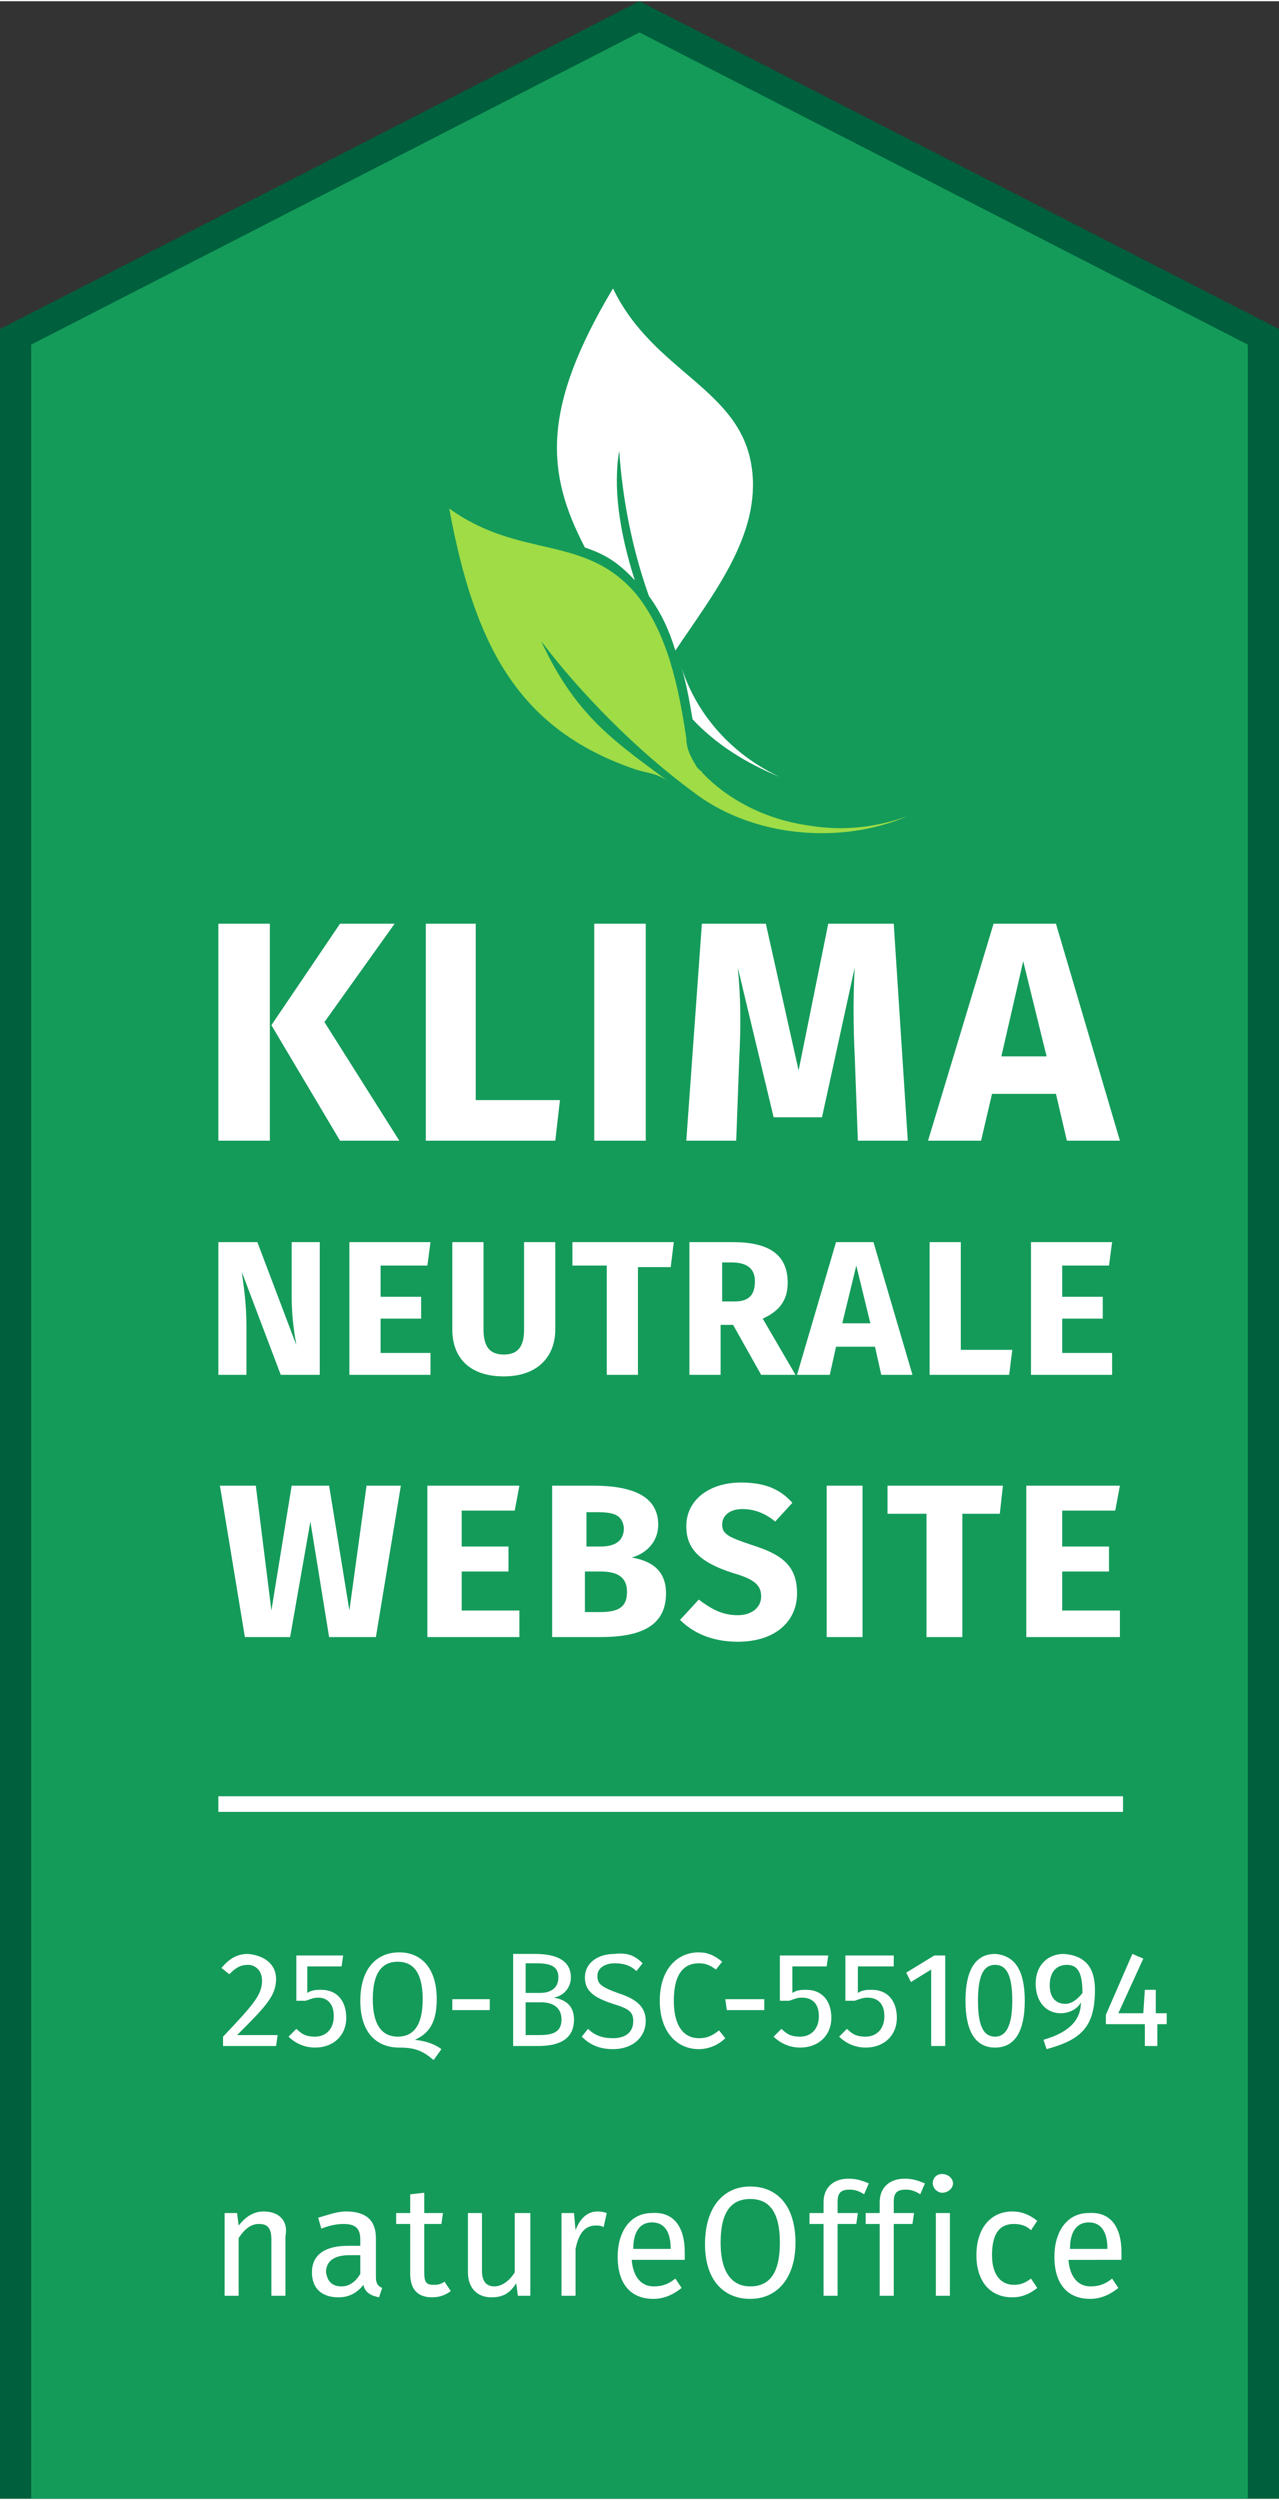
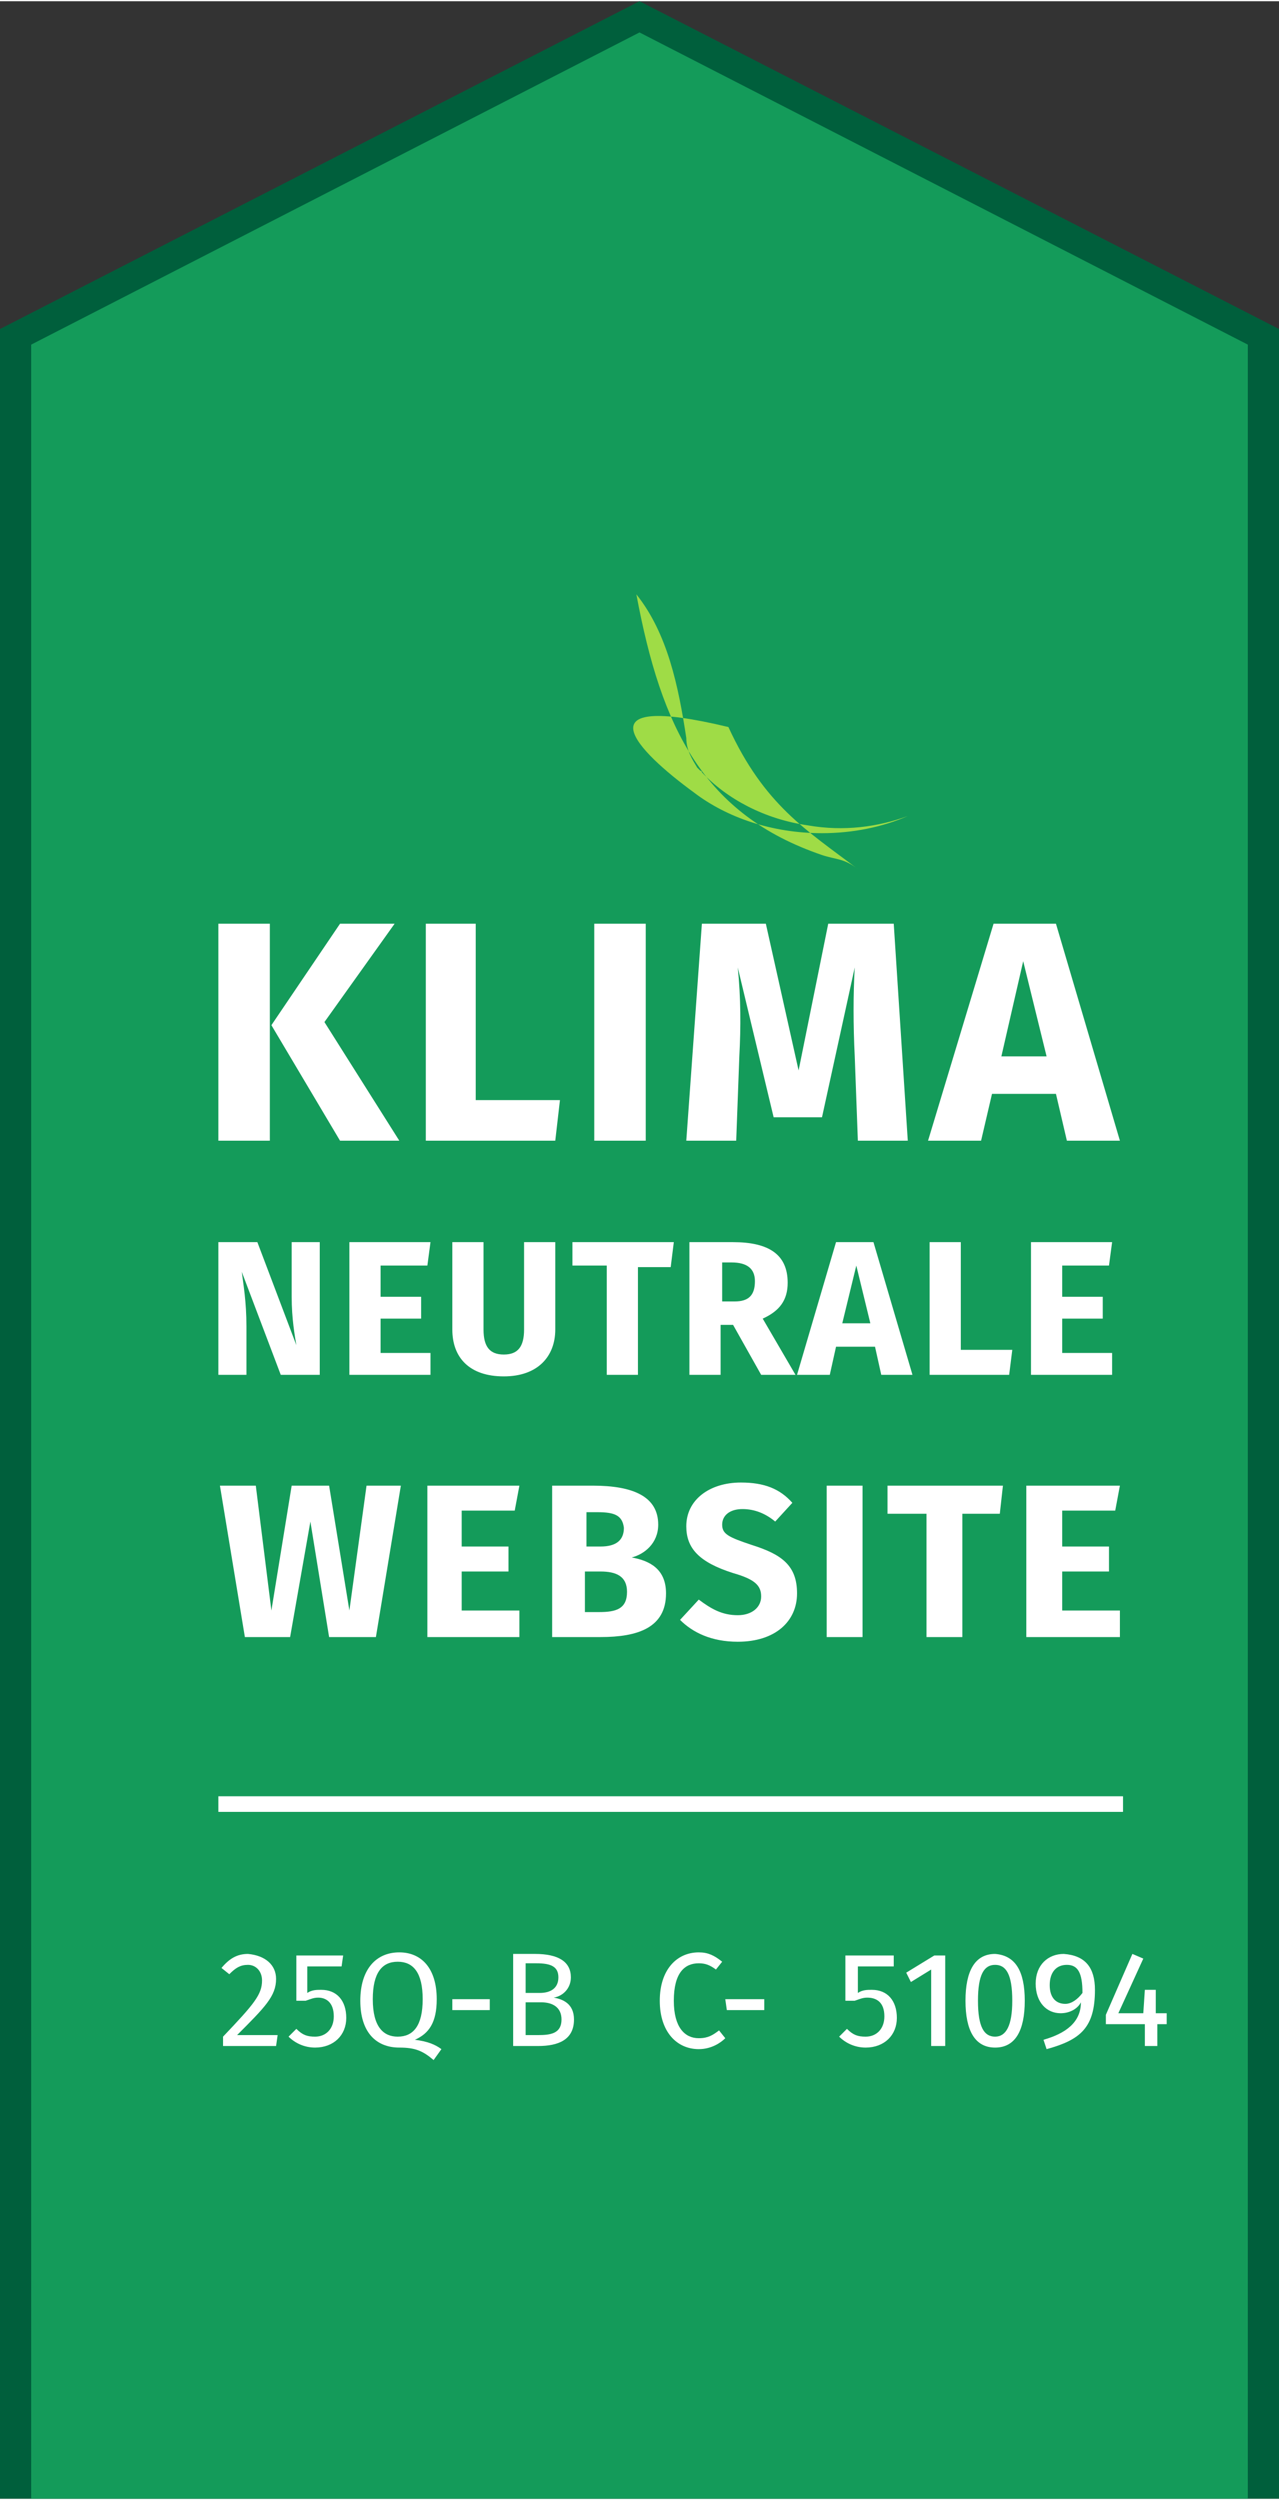
<svg xmlns="http://www.w3.org/2000/svg" version="1.1" id="Ebene_1" x="0px" y="0px" viewBox="0 0 82 160" style="enable-background:new 0 0 82 160;" xml:space="preserve" width="64" height="125">
  <rect x="0" y="0" width="82" height="160" fill="#333333" stroke="none" />
  <style type="text/css">
	.st0{fill:#005F3C;}
	.st1{fill:#149B5A;}
	.st2{fill-rule:evenodd;clip-rule:evenodd;fill:#FFFFFF;}
	.st3{fill-rule:evenodd;clip-rule:evenodd;fill:#9FDC46;}
	.st4{enable-background:new    ;}
	.st5{fill:#FFFFFF;}
</style>
  <g>
    <g id="Logo">
      <g transform="translate(49, 0)">
        <g transform="translate(80,160) rotate(180 0 0)">
          <polygon class="st0" points="129,139 88,160 47,139 47,0 129,0     " />
          <polygon class="st1" points="127,138 88,158 49,138 49,0 127,0     " />
        </g>
        <g transform="translate(12, 18)">
          <rect x="-47" y="97" class="st2" width="58" height="1" />
-           <path class="st2" d="M-12.8,11.9c-0.7-5.1-6.3-6.1-8.9-11.5C-26.3,8.1-26,12.2-23.5,17c1.2,0.4,2.1,0.9,3.2,2.1      c-1-3.1-1.4-6-1-8.3c0.2,3,0.8,6.2,1.9,9.3c0.8,1.1,1.3,2.2,1.7,3.5C-15.3,20-12.2,16.2-12.8,11.9z M-17.3,24.7      C-17.3,24.6-17.3,24.6-17.3,24.7c0.3,1,0.5,2.1,0.7,3.3c1.5,1.6,3.4,2.8,5.6,3.7C-14,30.3-16.3,27.8-17.3,24.7z" />
-           <path class="st3" d="M-16.5,32.7c2.1,1.6,5,2.6,8.2,2.6c2,0,3.9-0.4,5.5-1.1c-1.9,0.7-4.1,1-6.4,0.6c-2.8-0.4-5.2-1.7-6.8-3.4      c0,0,0-0.1-0.1-0.1c-0.1-0.1-0.1-0.1-0.2-0.2c-0.3-0.5-0.7-1.1-0.7-1.9l0,0c-0.5-3.3-1.2-6.7-3.2-9.2c-3.3-3.9-7.4-2.2-12-5.5      c1.6,8.6,4.3,14.1,11.9,16.7c0.9,0.3,1.4,0.2,2.3,0.9c-3.3-2.5-6-4.1-8.3-9.1C-23.9,26.2-20.2,30-16.5,32.7z" />
+           <path class="st3" d="M-16.5,32.7c2.1,1.6,5,2.6,8.2,2.6c2,0,3.9-0.4,5.5-1.1c-1.9,0.7-4.1,1-6.4,0.6c-2.8-0.4-5.2-1.7-6.8-3.4      c0,0,0-0.1-0.1-0.1c-0.1-0.1-0.1-0.1-0.2-0.2c-0.3-0.5-0.7-1.1-0.7-1.9l0,0c-0.5-3.3-1.2-6.7-3.2-9.2c1.6,8.6,4.3,14.1,11.9,16.7c0.9,0.3,1.4,0.2,2.3,0.9c-3.3-2.5-6-4.1-8.3-9.1C-23.9,26.2-20.2,30-16.5,32.7z" />
          <path class="st2" d="M-43.7,41.1H-47V55h3.3V41.1z M-35.7,41.1h-3.5l-4.4,6.5l4.4,7.4h3.8l-4.8-7.6L-35.7,41.1z M-30.4,41.1      h-3.3V55h8.3l0.3-2.6h-5.4V41.1H-30.4z M-19.6,41.1h-3.3V55h3.3V41.1z M-3.7,41.1h-4.2l-1.9,9.4l-2.1-9.4H-16L-17,55h3.2      l0.2-5.4c0.1-1.9,0.1-3.7-0.1-5.7l2.3,9.6h3.1l2.1-9.6c-0.1,1.7-0.1,3.7,0,5.7L-6,55h3.2L-3.7,41.1z M7.4,55l-0.7-3H2.6l-0.7,3      h-3.4l4.2-13.9h4L10.8,55H7.4z M3.2,49.6h2.9l-1.5-6.1L3.2,49.6z" />
          <path class="st2" d="M-40.5,61.5h-1.8V65c0,1.4,0.2,2.5,0.3,3.1l-2.5-6.6H-47V70h1.8v-3.1c0-1.6-0.2-2.7-0.3-3.5L-43,70h2.5      V61.5z M-33.4,61.5h-5.2V70h5.2v-1.4h-3.2v-2.2h2.6V65h-2.6v-2h3L-33.4,61.5z M-25.4,61.5h-2v5.6c0,1.1-0.4,1.6-1.3,1.6      s-1.3-0.5-1.3-1.6v-5.6h-2v5.6c0,1.8,1.1,3,3.3,3s3.3-1.3,3.3-3C-25.4,67.1-25.4,61.5-25.4,61.5z M-17.8,61.5h-6.5V63h2.2v7h2      v-6.9h2.1L-17.8,61.5z M-12.2,70l-1.8-3.2h-0.8V70h-2v-8.5h2.8c2.3,0,3.5,0.8,3.5,2.6c0,1.1-0.5,1.8-1.6,2.3L-10,70H-12.2z       M-14.7,62.9v2.4h0.8c0.9,0,1.3-0.4,1.3-1.3c0-0.8-0.5-1.2-1.5-1.2h-0.6V62.9z M-4.5,70l-0.4-1.8h-2.5L-7.8,70h-2.1l2.5-8.5H-5      l2.5,8.5H-4.5z M-7,66.7h1.8L-6.1,63L-7,66.7z M0.6,61.5h-2V70h5.1l0.2-1.6H0.6V61.5z M10.3,61.5H5.1V70h5.2v-1.4H7.1v-2.2h2.6      V65H7.1v-2h3L10.3,61.5z" />
          <path class="st2" d="M-35.3,77.1h-2.2l-1.1,8l-1.3-8h-2.4l-1.3,8l-1-8h-2.3l1.6,9.7h2.9l1.3-7.4l1.2,7.4h3L-35.3,77.1z       M-27.7,77.1h-5.9v9.7h5.9v-1.7h-3.7v-2.5h3V81h-3v-2.3h3.4L-27.7,77.1z M-20.5,81.7c1.1,0.2,2.2,0.7,2.2,2.3      c0,2.2-1.8,2.8-4.2,2.8h-3.1v-9.7h2.6c2.6,0,4.2,0.7,4.2,2.5C-18.8,80.8-19.7,81.5-20.5,81.7z M-22.7,78.8h-0.7V81h0.9      c1,0,1.5-0.4,1.5-1.2C-21.1,79-21.6,78.8-22.7,78.8z M-22.6,85.2c1.1,0,1.8-0.2,1.8-1.3c0-1-0.7-1.3-1.7-1.3h-1v2.6      C-23.5,85.2-22.6,85.2-22.6,85.2z M-13.5,76.9c-2,0-3.5,1.1-3.5,2.8c0,1.4,0.8,2.3,3,3c1.4,0.4,1.8,0.8,1.8,1.5      s-0.6,1.2-1.5,1.2c-1,0-1.7-0.4-2.5-1l-1.2,1.3c0.8,0.8,2,1.4,3.7,1.4c2.4,0,3.8-1.3,3.8-3.1c0-1.8-1-2.5-2.9-3.1      c-1.5-0.5-1.9-0.7-1.9-1.3s0.5-1,1.3-1c0.8,0,1.5,0.3,2.1,0.8l1.1-1.2C-11,77.3-12,76.9-13.5,76.9z M-5.7,77.1H-8v9.7h2.3V77.1z       M3.3,77.1h-7.4v1.8h2.5v7.9h2.3v-7.9h2.4L3.3,77.1z M10.8,77.1h-6v9.7h6v-1.7H7.1v-2.5h3V81h-3v-2.3h3.4L10.8,77.1z" />
-           <path class="st2" d="M-44.1,123.6c-0.7,0-1.2,0.4-1.6,0.9l-0.1-0.8h-0.8v5.3h0.9v-3.7c0.4-0.6,0.8-0.9,1.3-0.9s0.8,0.2,0.8,1      v3.6h0.9v-3.8C-42.5,124.2-43.1,123.6-44.1,123.6z M-36.9,127.8c0,0.5,0.2,0.6,0.4,0.7l-0.2,0.6c-0.5-0.1-0.9-0.3-1-0.8      c-0.4,0.5-0.9,0.8-1.6,0.8c-1.1,0-1.7-0.6-1.7-1.6c0-1.1,0.8-1.7,2.3-1.7h0.8v-0.4c0-0.8-0.4-1-1.1-1c-0.4,0-0.9,0.1-1.4,0.3      l-0.2-0.7c0.7-0.2,1.2-0.4,1.8-0.4c1.3,0,1.9,0.6,1.9,1.7C-36.9,125.3-36.9,127.8-36.9,127.8z M-39.1,128.4      c0.5,0,0.9-0.3,1.2-0.8v-1.2h-0.7c-1,0-1.5,0.4-1.5,1.1C-40,128.1-39.7,128.4-39.1,128.4z M-32.5,128.1      c-0.3,0.2-0.5,0.2-0.7,0.2c-0.5,0-0.6-0.2-0.6-0.8v-3.1h1.1l0.1-0.7h-1.2v-1.3l-0.9,0.1v1.2h-0.9v0.7h0.9v3.2      c0,1,0.5,1.5,1.4,1.5c0.4,0,0.8-0.1,1.2-0.4L-32.5,128.1z M-27.1,123.7H-28v3.8c-0.3,0.5-0.8,0.9-1.3,0.9s-0.8-0.3-0.8-1v-3.7      H-31v3.8c0,1,0.6,1.6,1.5,1.6c0.8,0,1.2-0.3,1.6-0.9l0.1,0.8h0.8v-5.3L-27.1,123.7L-27.1,123.7z M-22.7,123.6      c-0.6,0-1.1,0.4-1.4,1.2l-0.1-1.1H-25v5.3h0.9v-3c0.2-1,0.6-1.5,1.3-1.5c0.2,0,0.3,0,0.5,0.1l0.2-0.9      C-22.4,123.6-22.6,123.6-22.7,123.6z M-17.1,126.2c0,0.2,0,0.3,0,0.5h-3.4c0.1,1.2,0.7,1.7,1.4,1.7c0.5,0,0.9-0.1,1.4-0.5      l0.4,0.6c-0.5,0.4-1.1,0.7-1.8,0.7c-1.5,0-2.3-1-2.3-2.7c0-1.6,0.8-2.8,2.2-2.8C-17.8,123.6-17.1,124.6-17.1,126.2z M-18,126      L-18,126c0-1.1-0.4-1.7-1.2-1.7c-0.7,0-1.2,0.5-1.2,1.7H-18z M-12.9,122c1.7,0,2.9,1.2,2.9,3.6c0,2.3-1.2,3.6-2.9,3.6      s-2.9-1.2-2.9-3.5C-15.8,123.3-14.6,122-12.9,122z M-12.9,122.8c-1.2,0-1.9,0.8-1.9,2.8s0.8,2.8,1.9,2.8c1.2,0,1.9-0.8,1.9-2.8      C-11,123.6-11.7,122.8-12.9,122.8z M-6.5,122.2c-0.6,0-0.8,0.2-0.8,0.8v0.7H-6l-0.1,0.7h-1.2v4.6h-0.9v-4.6h-0.9v-0.7h0.9V123      c0-0.9,0.6-1.5,1.6-1.5c0.5,0,0.8,0.1,1.3,0.3l-0.3,0.7C-5.9,122.3-6.2,122.2-6.5,122.2z M-2.9,122.2c-0.6,0-0.8,0.2-0.8,0.8      v0.7h1.3l-0.1,0.7h-1.2v4.6h-0.9v-4.6h-0.9v-0.7h0.9V123c0-0.9,0.6-1.5,1.6-1.5c0.5,0,0.8,0.1,1.3,0.3l-0.3,0.7      C-2.3,122.3-2.6,122.2-2.9,122.2z M-0.6,121.2c-0.4,0-0.6,0.3-0.6,0.6c0,0.3,0.3,0.6,0.6,0.6c0.4,0,0.7-0.3,0.7-0.6      C0.1,121.5-0.2,121.2-0.6,121.2z M-0.1,123.7H-1v5.3h0.9V123.7z M3.9,123.6c-1.4,0-2.3,1.1-2.3,2.8s0.9,2.7,2.3,2.7      c0.6,0,1.1-0.2,1.6-0.6l-0.4-0.6c-0.4,0.3-0.7,0.4-1.1,0.4c-0.8,0-1.4-0.6-1.4-1.9c0-1.4,0.5-2,1.4-2c0.4,0,0.8,0.1,1.1,0.4      l0.4-0.6C5,123.8,4.5,123.6,3.9,123.6z M10.9,126.2c0,0.2,0,0.3,0,0.5H7.5c0.1,1.2,0.7,1.7,1.4,1.7c0.5,0,0.9-0.1,1.4-0.5      l0.4,0.6c-0.5,0.4-1.1,0.7-1.8,0.7c-1.5,0-2.3-1-2.3-2.7c0-1.6,0.8-2.8,2.2-2.8C10.2,123.6,10.9,124.6,10.9,126.2z M10,126      L10,126c0-1.1-0.4-1.7-1.2-1.7c-0.7,0-1.2,0.5-1.2,1.7H10z" />
        </g>
        <g class="st4">
          <path class="st5" d="M-31.3,126.7c0,1.1-0.7,1.8-2.5,3.6h2.6l-0.1,0.7h-3.4v-0.6c2-2.1,2.5-2.7,2.5-3.6c0-0.6-0.4-1-0.9-1      s-0.8,0.2-1.2,0.6l-0.5-0.4c0.5-0.6,1-0.9,1.7-0.9C-32,125.2-31.3,125.8-31.3,126.7z" />
          <path class="st5" d="M-27.1,125.9h-2.2v1.7c0.3-0.2,0.6-0.2,0.9-0.2c1,0,1.6,0.7,1.6,1.8c0,1.1-0.8,1.9-2,1.9      c-0.7,0-1.3-0.3-1.7-0.7l0.5-0.5c0.4,0.4,0.7,0.5,1.2,0.5c0.7,0,1.2-0.5,1.2-1.3c0-0.9-0.5-1.2-1-1.2c-0.3,0-0.5,0.1-0.8,0.2      H-30v-2.9h3L-27.1,125.9z" />
          <path class="st5" d="M-20.7,131.2l-0.5,0.7c-0.7-0.6-1.2-0.8-2.2-0.8c-1.5,0-2.5-1-2.5-3s1-3.1,2.5-3.1c1.4,0,2.4,1,2.4,3      c0,1.5-0.5,2.2-1.4,2.6C-21.6,130.7-21.1,130.9-20.7,131.2z M-23.5,130.4c1,0,1.6-0.7,1.6-2.4c0-1.7-0.6-2.4-1.6-2.4      s-1.6,0.7-1.6,2.4C-25.1,129.8-24.4,130.4-23.5,130.4z" />
          <path class="st5" d="M-20,128h2.4v0.7H-20V128z" />
          <path class="st5" d="M-12.2,129.3c0,1.3-1,1.7-2.3,1.7h-1.6v-5.9h1.4c1.5,0,2.3,0.5,2.3,1.5c0,0.7-0.5,1.2-1.1,1.3      C-12.9,128-12.2,128.3-12.2,129.3z M-15.3,125.7v1.9h0.9c0.7,0,1.2-0.3,1.2-1s-0.5-0.9-1.4-0.9H-15.3z M-13,129.3      c0-0.8-0.6-1.1-1.3-1.1h-1v2.1h0.8C-13.7,130.3-13,130.2-13,129.3z" />
-           <path class="st5" d="M-7.8,125.7l-0.4,0.5c-0.4-0.4-0.9-0.5-1.4-0.5c-0.6,0-1.1,0.3-1.1,0.8s0.2,0.7,1.3,1.1      c0.9,0.3,1.8,0.7,1.8,1.8c0,1-0.8,1.8-2.1,1.8c-0.9,0-1.5-0.3-2-0.8l0.4-0.5c0.4,0.4,0.9,0.6,1.6,0.6c0.7,0,1.3-0.3,1.3-1.1      c0-0.6-0.3-0.8-1.3-1.1c-1.2-0.4-1.8-0.8-1.8-1.7c0-0.9,0.8-1.5,1.9-1.5C-8.8,125-8.3,125.2-7.8,125.7z" />
          <path class="st5" d="M-2.7,125.6l-0.4,0.5c-0.4-0.3-0.7-0.4-1.1-0.4c-0.9,0-1.6,0.6-1.6,2.4c0,1.7,0.7,2.4,1.6,2.4      c0.6,0,0.9-0.2,1.3-0.5l0.4,0.5c-0.3,0.3-0.9,0.7-1.7,0.7c-1.4,0-2.5-1.1-2.5-3.1s1.1-3.1,2.5-3.1C-3.6,125-3.2,125.2-2.7,125.6      z" />
          <path class="st5" d="M-2.5,128H0v0.7h-2.4L-2.5,128L-2.5,128z" />
-           <path class="st5" d="M4,125.9H1.8v1.7c0.3-0.2,0.6-0.2,0.9-0.2c1,0,1.6,0.7,1.6,1.8c0,1.1-0.8,1.9-2,1.9c-0.7,0-1.3-0.3-1.7-0.7      l0.5-0.5c0.4,0.4,0.7,0.5,1.2,0.5c0.7,0,1.2-0.5,1.2-1.3c0-0.9-0.5-1.2-1.1-1.2c-0.3,0-0.5,0.1-0.8,0.2H1v-2.9h3.1L4,125.9z" />
          <path class="st5" d="M8.3,125.9H6v1.7c0.3-0.2,0.6-0.2,0.9-0.2c1,0,1.6,0.7,1.6,1.8c0,1.1-0.8,1.9-2,1.9c-0.7,0-1.3-0.3-1.7-0.7      l0.5-0.5c0.4,0.4,0.7,0.5,1.2,0.5c0.7,0,1.2-0.5,1.2-1.3c0-0.9-0.5-1.2-1.1-1.2c-0.3,0-0.5,0.1-0.8,0.2H5.2v-2.9h3.1L8.3,125.9z      " />
          <path class="st5" d="M11.5,131h-0.8v-4.9l-1.3,0.8l-0.3-0.6l1.8-1.1h0.7v5.8H11.5z" />
          <path class="st5" d="M16.7,128.1c0,1.9-0.6,3-1.9,3c-1.3,0-1.9-1.1-1.9-3c0-1.9,0.6-3,1.9-3C16.1,125.2,16.7,126.2,16.7,128.1z       M13.7,128.1c0,1.7,0.4,2.3,1.1,2.3c0.7,0,1.1-0.7,1.1-2.3c0-1.7-0.4-2.3-1.1-2.3C14.1,125.8,13.7,126.4,13.7,128.1z" />
          <path class="st5" d="M21.2,127.4c0,2.4-0.9,3.2-3.1,3.8l-0.2-0.6c1.4-0.4,2.4-1.1,2.4-2.4c-0.2,0.4-0.7,0.7-1.3,0.7      c-0.9,0-1.6-0.7-1.6-1.9c0-1.2,0.8-1.9,1.8-1.9C20.6,125.2,21.2,126,21.2,127.4z M20.4,127.6c0-1.3-0.3-1.8-1-1.8      c-0.7,0-1.1,0.5-1.1,1.3s0.4,1.2,1,1.2C19.7,128.3,20.1,128,20.4,127.6z" />
          <path class="st5" d="M25.9,129.6h-0.7v1.4h-0.8v-1.4h-2.5V129l1.7-3.9l0.7,0.3l-1.6,3.5h1.6l0.1-1.5h0.7v1.5h0.7v0.7L25.9,129.6      L25.9,129.6z" />
        </g>
      </g>
    </g>
  </g>
</svg>